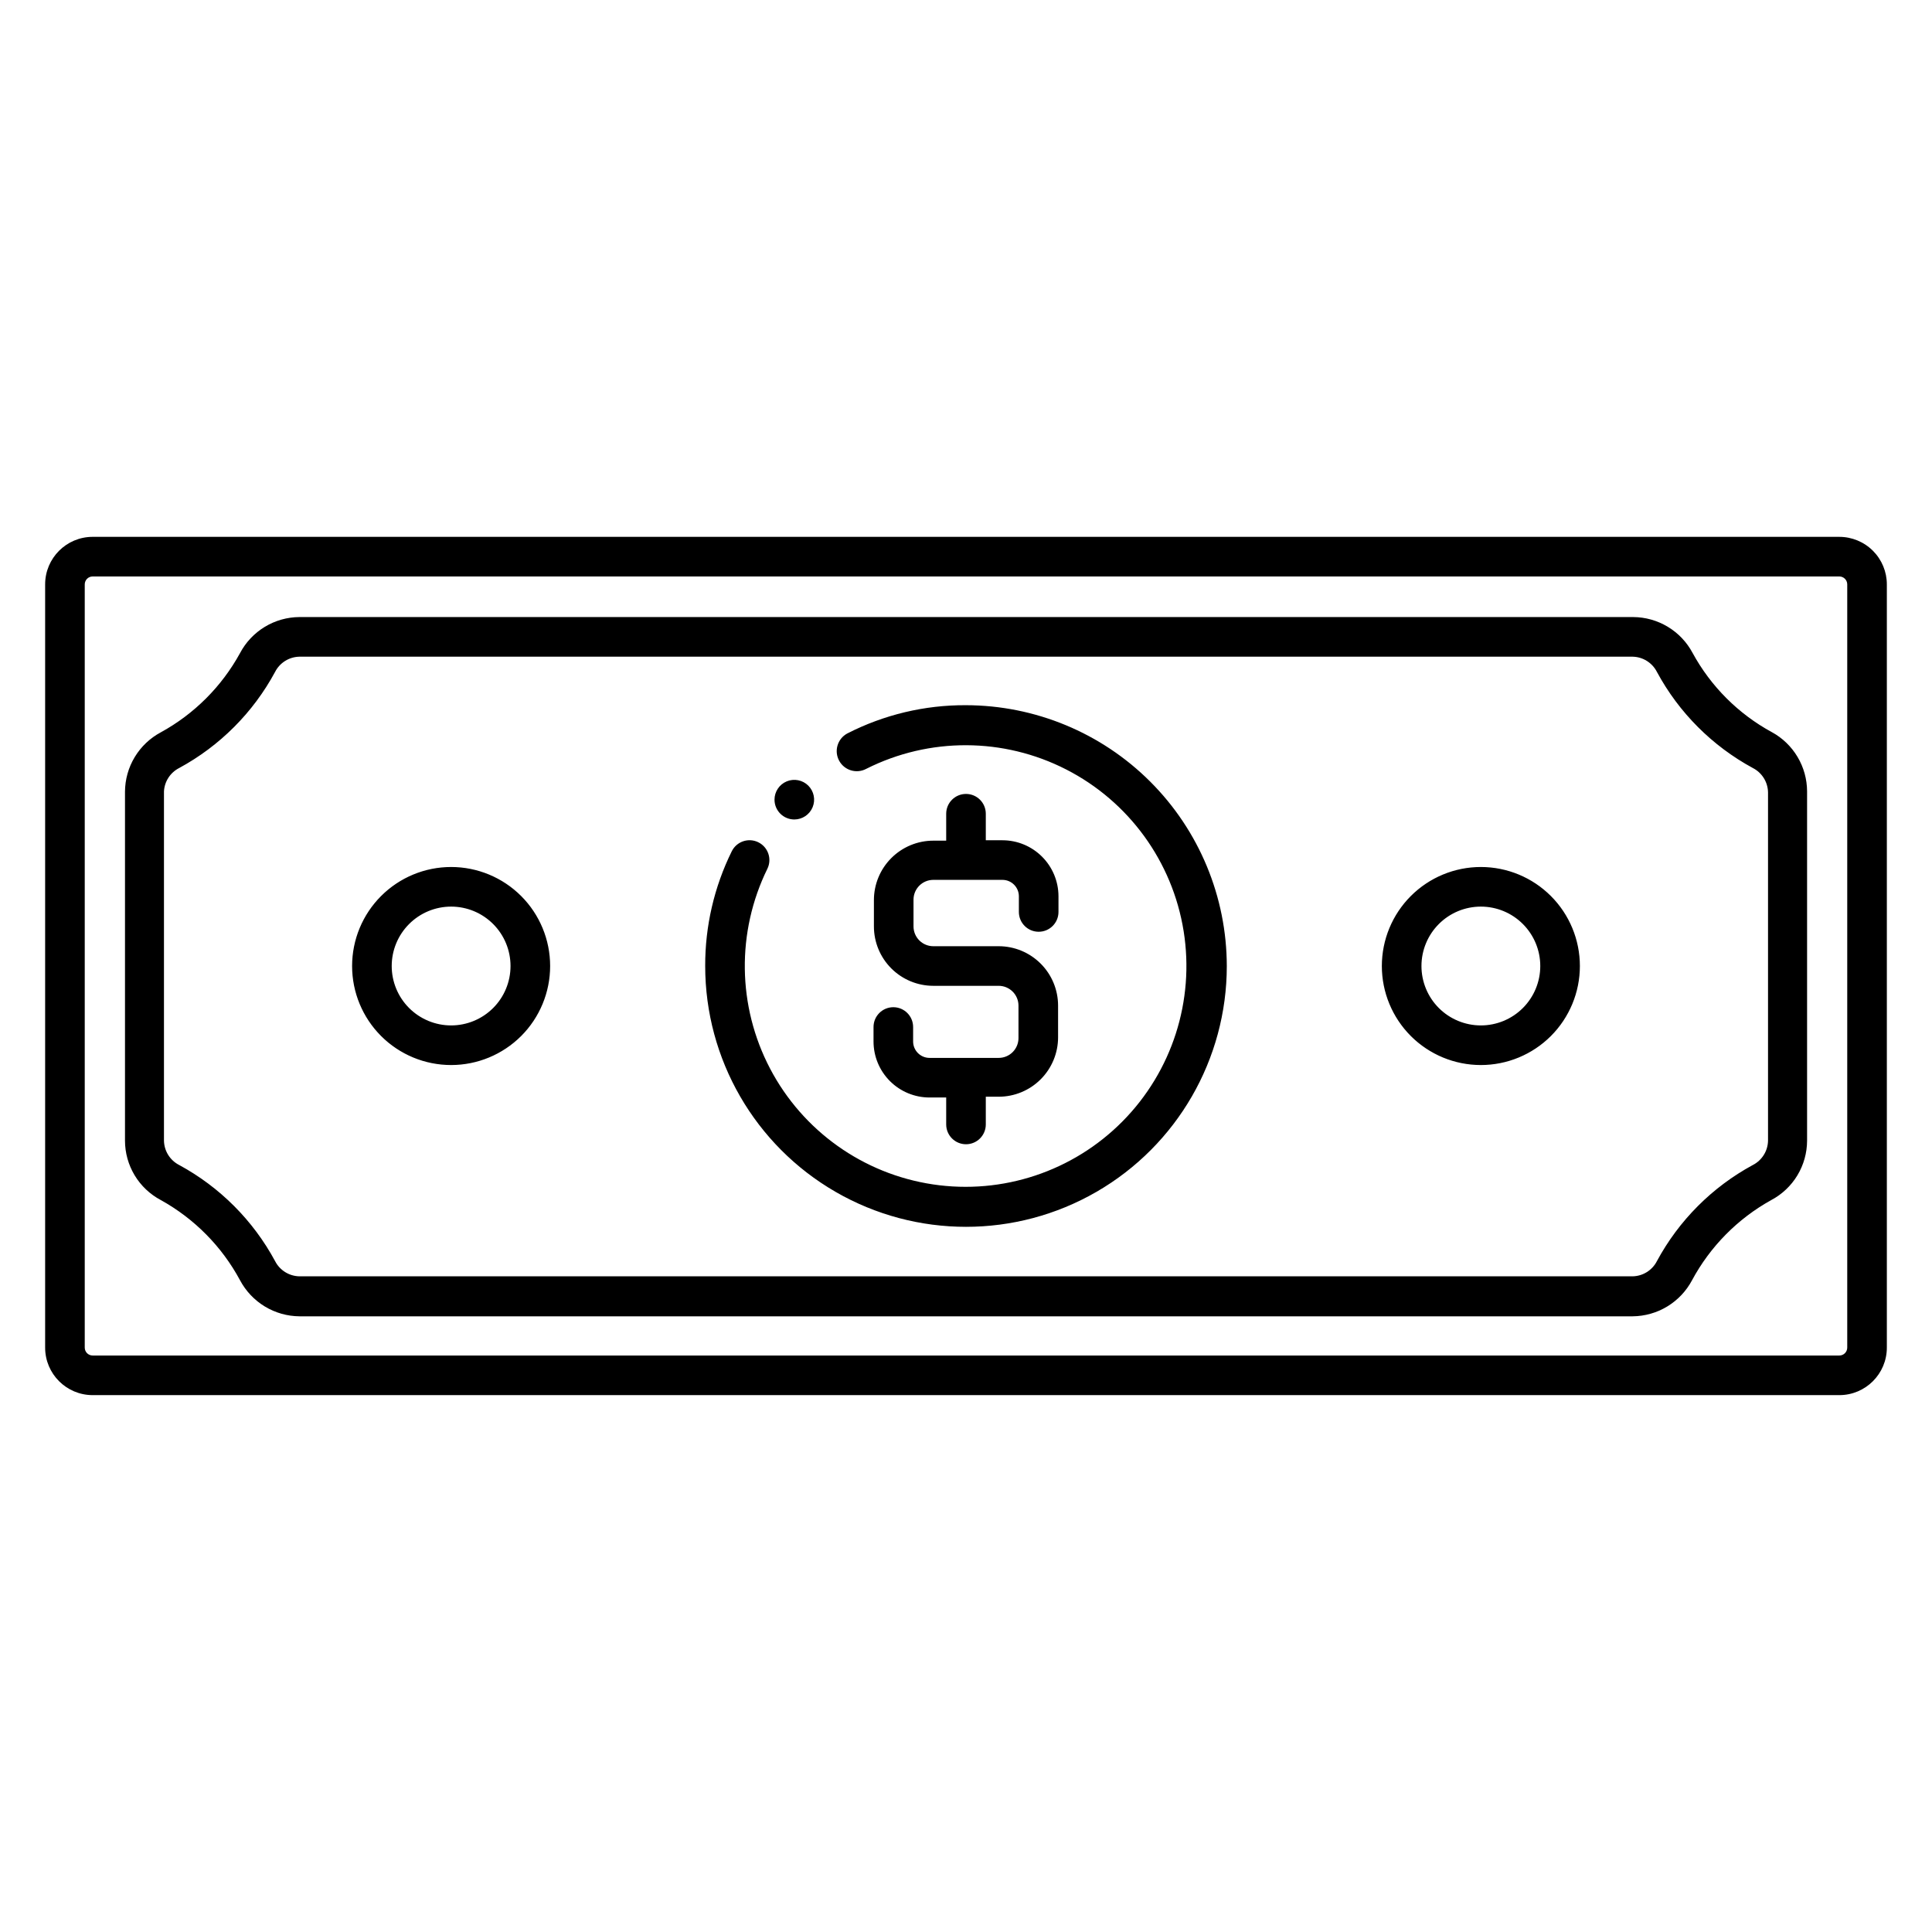
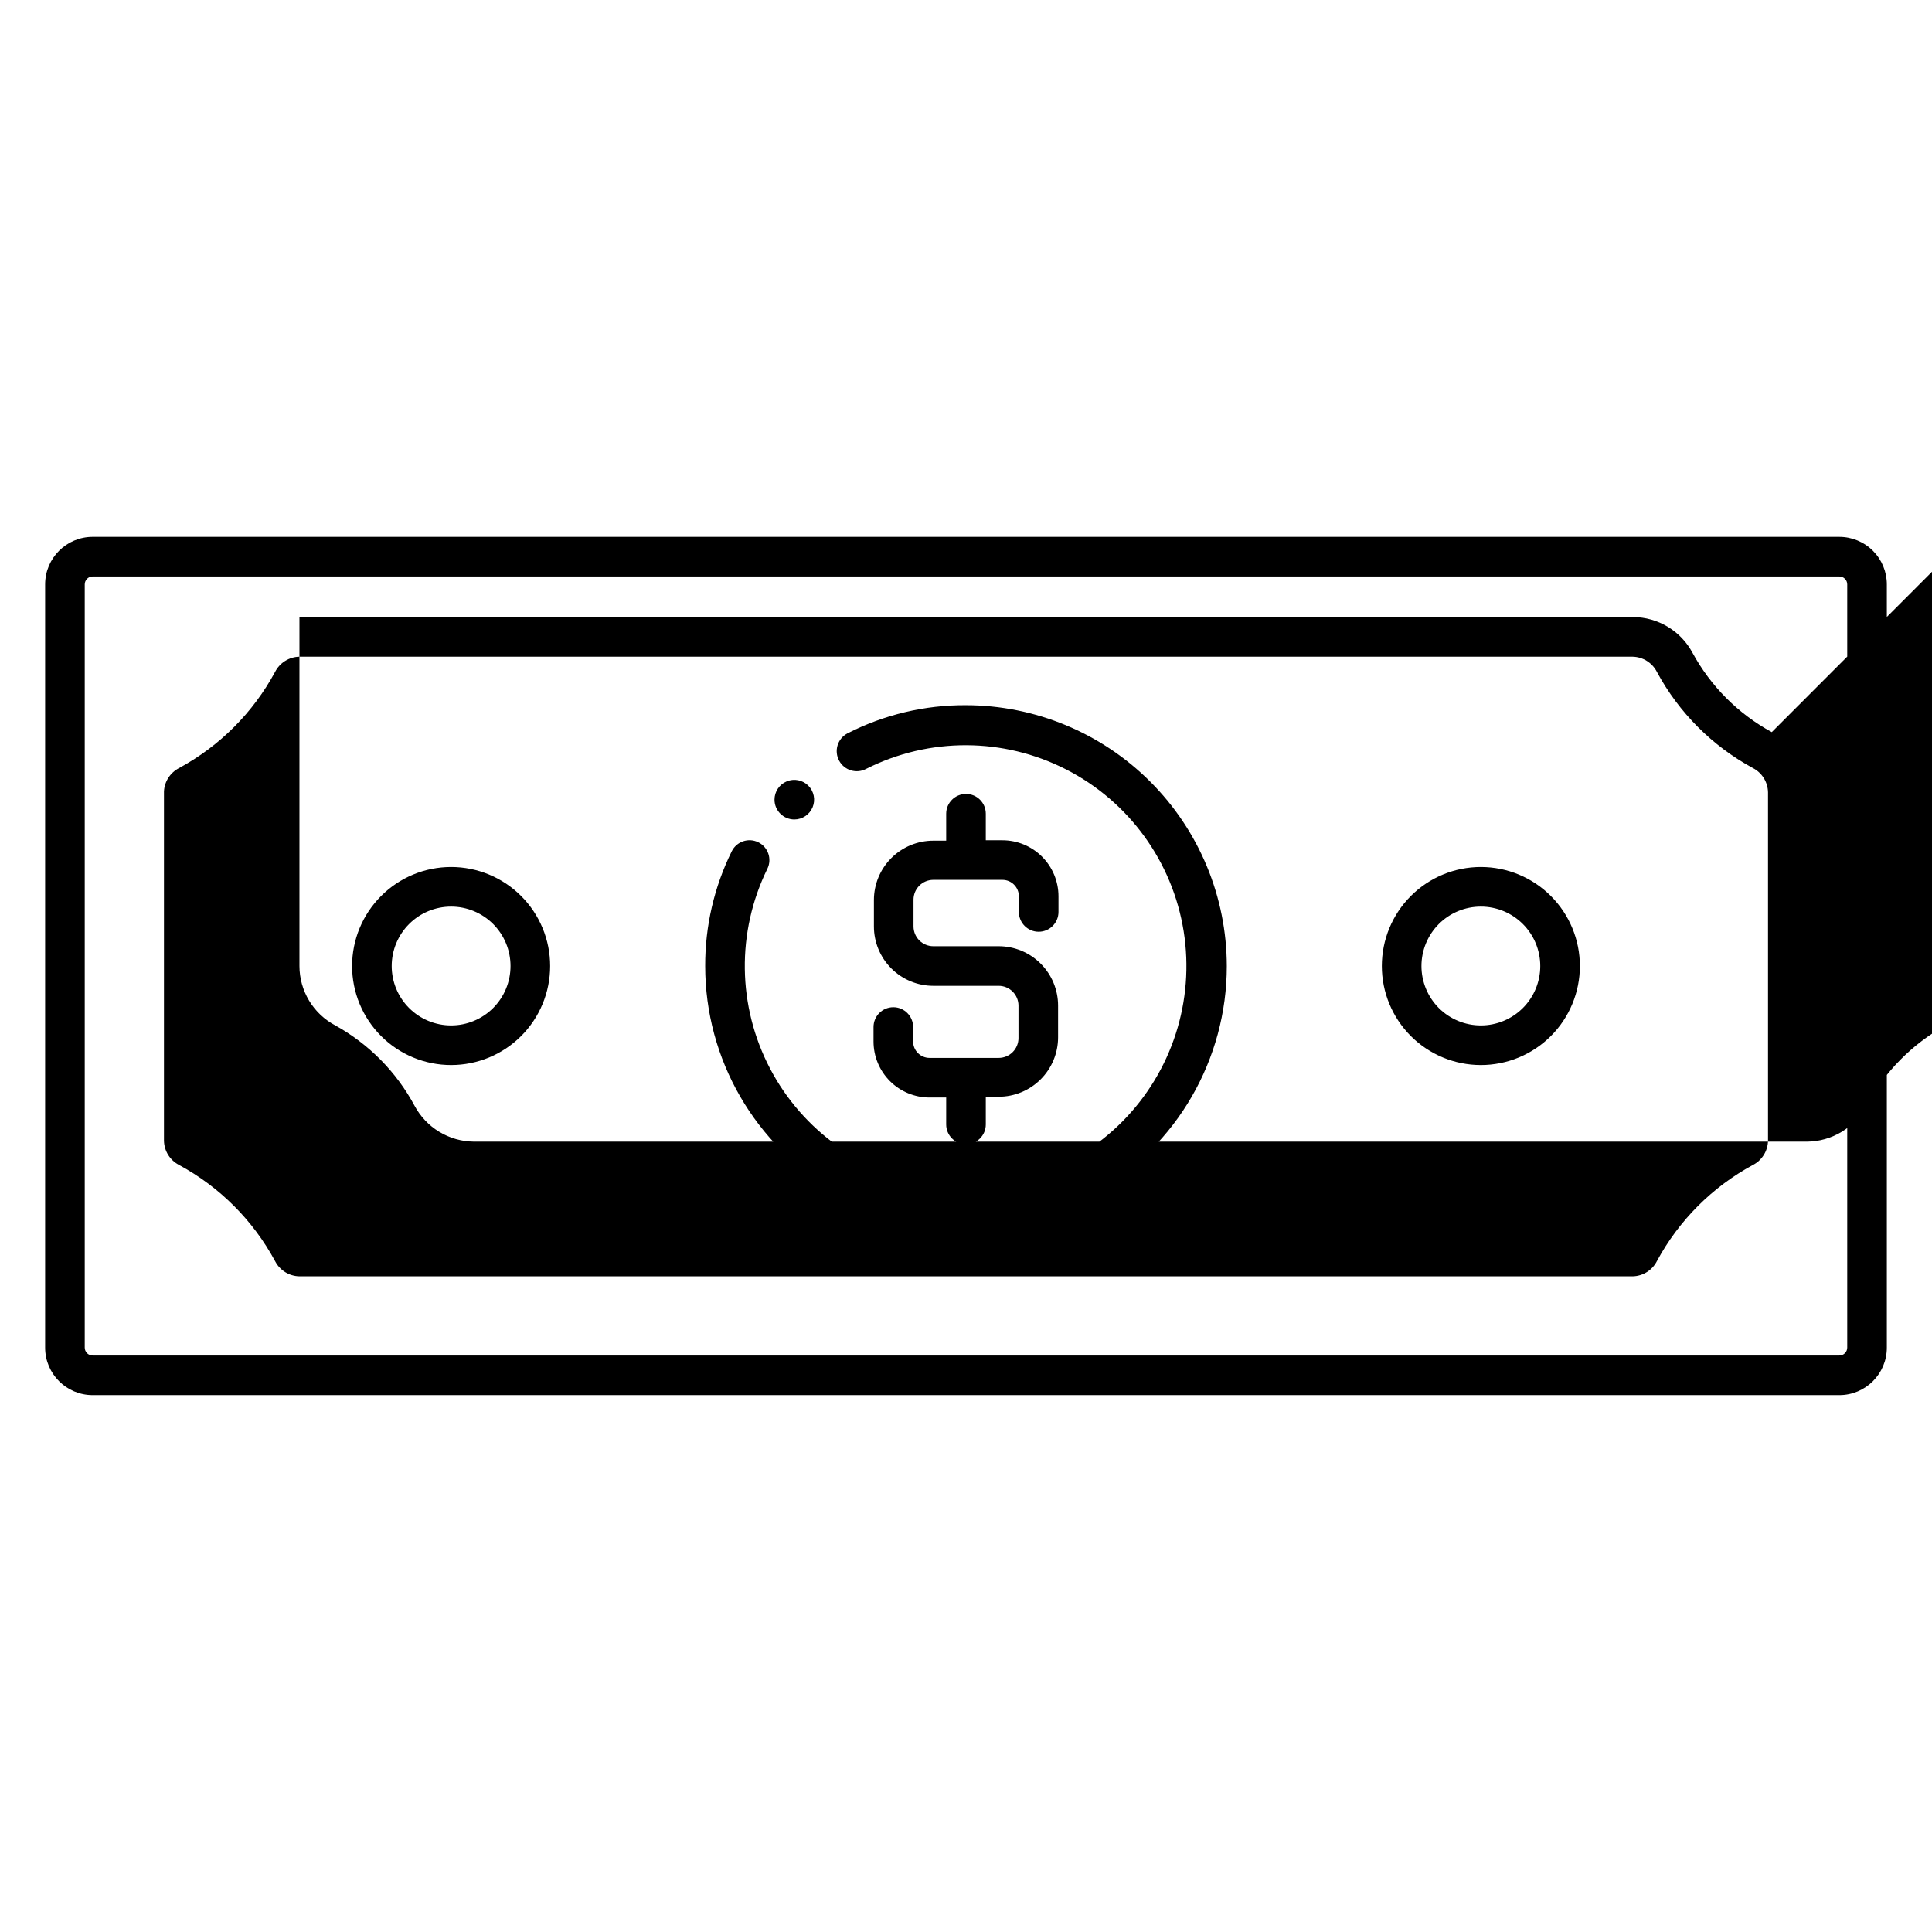
<svg xmlns="http://www.w3.org/2000/svg" fill="#000000" width="800px" height="800px" version="1.1" viewBox="144 144 512 512">
-   <path d="m631.44 286.27h-462.88c-6.957 0-12.598 5.641-12.598 12.598v202.26c0 6.953 5.641 12.594 12.598 12.594h462.88c6.953 0 12.594-5.641 12.594-12.594v-202.26c0-3.344-1.328-6.547-3.688-8.906-2.363-2.363-5.566-3.691-8.906-3.691zm2.098 214.86c0 0.555-0.223 1.09-0.613 1.484-0.395 0.391-0.93 0.613-1.484 0.613h-462.88c-1.16 0-2.102-0.938-2.102-2.098v-202.26c0-1.16 0.941-2.102 2.102-2.102h462.88c0.555 0 1.09 0.223 1.484 0.617 0.391 0.391 0.613 0.926 0.613 1.484zm-19.996-163.11c-8.871-4.832-16.16-12.121-20.992-20.992-1.523-2.856-3.789-5.246-6.562-6.918-2.769-1.672-5.941-2.566-9.18-2.582h-353.45c-3.246 0.016-6.422 0.914-9.195 2.598-2.773 1.68-5.039 4.086-6.551 6.953-4.856 8.855-12.137 16.141-20.992 20.992-2.856 1.527-5.246 3.793-6.918 6.566-1.672 2.769-2.562 5.941-2.578 9.18v92.469c0.004 3.238 0.891 6.418 2.562 9.191 1.676 2.773 4.07 5.039 6.934 6.555 8.891 4.926 16.18 12.301 20.992 21.254 1.523 2.863 3.789 5.258 6.559 6.941 2.773 1.68 5.945 2.582 9.188 2.609h353.3c3.238-0.027 6.414-0.93 9.184-2.609 2.773-1.684 5.039-4.078 6.559-6.941 4.816-8.953 12.102-16.328 20.992-21.254 2.863-1.516 5.262-3.781 6.934-6.555 1.672-2.773 2.559-5.953 2.566-9.191v-92.574c-0.012-3.211-0.883-6.363-2.527-9.121-1.645-2.762-3.996-5.031-6.816-6.57zm-0.996 108.27c-0.051 2.734-1.605 5.215-4.039 6.457-10.762 5.836-19.59 14.68-25.402 25.453-1.238 2.434-3.723 3.988-6.453 4.039h-353.3c-2.734-0.051-5.215-1.605-6.457-4.039-5.812-10.773-14.641-19.617-25.398-25.453-2.438-1.242-3.992-3.723-4.043-6.457v-92.574c0.145-2.637 1.688-4.996 4.043-6.191 10.758-5.836 19.586-14.68 25.398-25.453 1.242-2.438 3.723-3.992 6.457-4.043h353.3c2.731 0.051 5.215 1.605 6.453 4.043 5.812 10.773 14.641 19.617 25.402 25.453 2.434 1.238 3.988 3.723 4.039 6.453zm-143.43-46.285c0 24.691-13.172 47.508-34.555 59.855-21.387 12.348-47.734 12.348-69.117 0-21.387-12.348-34.559-35.164-34.559-59.855-0.035-10.539 2.371-20.938 7.031-30.387 1.277-2.609 4.426-3.691 7.031-2.414 2.609 1.273 3.691 4.422 2.414 7.031-8.219 16.754-7.953 36.422 0.715 52.949 8.664 16.527 24.695 27.93 43.152 30.691 18.453 2.766 37.121-3.438 50.25-16.699 13.129-13.258 19.148-31.988 16.199-50.414-2.949-18.426-14.508-34.344-31.121-42.844-16.613-8.504-36.281-8.57-52.953-0.188-2.582 1.406-5.812 0.457-7.215-2.125-1.406-2.578-0.457-5.809 2.125-7.215 9.742-4.992 20.539-7.566 31.488-7.504 18.32 0.027 35.883 7.316 48.84 20.273 12.957 12.957 20.246 30.52 20.273 48.844zm-83.129 16.164v3.832-0.004c0 2.406 1.953 4.356 4.359 4.356h18.316-0.004c1.395 0 2.727-0.551 3.711-1.535 0.984-0.984 1.539-2.32 1.539-3.711v-8.605c0-1.395-0.555-2.727-1.539-3.711-0.984-0.984-2.316-1.539-3.711-1.539h-17.32 0.004c-4.176 0-8.18-1.66-11.133-4.609-2.953-2.953-4.613-6.957-4.613-11.133v-6.981c0-4.176 1.66-8.18 4.613-11.133s6.957-4.613 11.133-4.613h3.41v-7.137c0-2.898 2.352-5.246 5.25-5.246s5.246 2.348 5.246 5.246v7.031h4.41c3.93 0 7.699 1.559 10.48 4.332 2.785 2.773 4.356 6.539 4.371 10.469v4.199c0 2.898-2.352 5.246-5.25 5.246-2.898 0-5.246-2.348-5.246-5.246v-4.199c-0.031-2.387-1.973-4.305-4.356-4.305h-18.316c-2.898 0-5.25 2.352-5.25 5.25v7.086c0 1.391 0.555 2.727 1.539 3.711s2.32 1.535 3.711 1.535h17.32-0.004c4.176 0 8.18 1.66 11.133 4.613 2.953 2.949 4.613 6.957 4.613 11.133v8.398-0.004c0 4.176-1.66 8.18-4.613 11.133-2.953 2.953-6.957 4.613-11.133 4.613h-3.41v7.348c0 2.898-2.348 5.246-5.246 5.246s-5.25-2.348-5.25-5.246v-7.141h-4.41 0.004c-3.941 0-7.719-1.562-10.504-4.348s-4.348-6.562-4.348-10.504v-3.832 0.004c0-2.898 2.348-5.25 5.246-5.25 2.898 0 5.246 2.352 5.246 5.25zm-36.734-60.246v-0.004c0-2.121 1.277-4.035 3.238-4.848 1.961-0.812 4.219-0.363 5.723 1.137 1.5 1.504 1.949 3.758 1.137 5.719s-2.727 3.242-4.848 3.242c-2.898 0-5.25-2.352-5.25-5.25zm-85.699 17.84c-6.961 0-13.633 2.766-18.555 7.688-4.922 4.918-7.688 11.594-7.688 18.555 0 6.957 2.766 13.633 7.688 18.555 4.922 4.918 11.594 7.684 18.555 7.684 6.957 0 13.633-2.766 18.555-7.684 4.922-4.922 7.684-11.598 7.684-18.555 0-6.961-2.762-13.637-7.684-18.555-4.922-4.922-11.598-7.688-18.555-7.688zm0 41.984c-4.176 0-8.18-1.66-11.133-4.609-2.953-2.953-4.613-6.957-4.613-11.133s1.66-8.18 4.613-11.133c2.953-2.953 6.957-4.613 11.133-4.613s8.18 1.66 11.133 4.613c2.953 2.953 4.609 6.957 4.609 11.133s-1.656 8.18-4.609 11.133c-2.953 2.949-6.957 4.609-11.133 4.609zm272.89-41.984c-6.957 0-13.633 2.766-18.555 7.688-4.918 4.918-7.684 11.594-7.684 18.555 0 6.957 2.766 13.633 7.684 18.555 4.922 4.918 11.598 7.684 18.555 7.684 6.961 0 13.637-2.766 18.555-7.684 4.922-4.922 7.688-11.598 7.688-18.555 0-6.961-2.766-13.637-7.688-18.555-4.918-4.922-11.594-7.688-18.555-7.688zm0 41.984c-4.176 0-8.18-1.66-11.133-4.609-2.949-2.953-4.609-6.957-4.609-11.133s1.66-8.18 4.609-11.133c2.953-2.953 6.957-4.613 11.133-4.613 4.176 0 8.184 1.66 11.133 4.613 2.953 2.953 4.613 6.957 4.613 11.133s-1.66 8.18-4.613 11.133c-2.949 2.949-6.957 4.609-11.133 4.609z" />
+   <path d="m631.44 286.27h-462.88c-6.957 0-12.598 5.641-12.598 12.598v202.26c0 6.953 5.641 12.594 12.598 12.594h462.88c6.953 0 12.594-5.641 12.594-12.594v-202.26c0-3.344-1.328-6.547-3.688-8.906-2.363-2.363-5.566-3.691-8.906-3.691zm2.098 214.86c0 0.555-0.223 1.09-0.613 1.484-0.395 0.391-0.93 0.613-1.484 0.613h-462.88c-1.16 0-2.102-0.938-2.102-2.098v-202.26c0-1.16 0.941-2.102 2.102-2.102h462.88c0.555 0 1.09 0.223 1.484 0.617 0.391 0.391 0.613 0.926 0.613 1.484zm-19.996-163.11c-8.871-4.832-16.16-12.121-20.992-20.992-1.523-2.856-3.789-5.246-6.562-6.918-2.769-1.672-5.941-2.566-9.18-2.582h-353.45v92.469c0.004 3.238 0.891 6.418 2.562 9.191 1.676 2.773 4.07 5.039 6.934 6.555 8.891 4.926 16.18 12.301 20.992 21.254 1.523 2.863 3.789 5.258 6.559 6.941 2.773 1.68 5.945 2.582 9.188 2.609h353.3c3.238-0.027 6.414-0.93 9.184-2.609 2.773-1.684 5.039-4.078 6.559-6.941 4.816-8.953 12.102-16.328 20.992-21.254 2.863-1.516 5.262-3.781 6.934-6.555 1.672-2.773 2.559-5.953 2.566-9.191v-92.574c-0.012-3.211-0.883-6.363-2.527-9.121-1.645-2.762-3.996-5.031-6.816-6.57zm-0.996 108.27c-0.051 2.734-1.605 5.215-4.039 6.457-10.762 5.836-19.59 14.68-25.402 25.453-1.238 2.434-3.723 3.988-6.453 4.039h-353.3c-2.734-0.051-5.215-1.605-6.457-4.039-5.812-10.773-14.641-19.617-25.398-25.453-2.438-1.242-3.992-3.723-4.043-6.457v-92.574c0.145-2.637 1.688-4.996 4.043-6.191 10.758-5.836 19.586-14.68 25.398-25.453 1.242-2.438 3.723-3.992 6.457-4.043h353.3c2.731 0.051 5.215 1.605 6.453 4.043 5.812 10.773 14.641 19.617 25.402 25.453 2.434 1.238 3.988 3.723 4.039 6.453zm-143.43-46.285c0 24.691-13.172 47.508-34.555 59.855-21.387 12.348-47.734 12.348-69.117 0-21.387-12.348-34.559-35.164-34.559-59.855-0.035-10.539 2.371-20.938 7.031-30.387 1.277-2.609 4.426-3.691 7.031-2.414 2.609 1.273 3.691 4.422 2.414 7.031-8.219 16.754-7.953 36.422 0.715 52.949 8.664 16.527 24.695 27.93 43.152 30.691 18.453 2.766 37.121-3.438 50.25-16.699 13.129-13.258 19.148-31.988 16.199-50.414-2.949-18.426-14.508-34.344-31.121-42.844-16.613-8.504-36.281-8.57-52.953-0.188-2.582 1.406-5.812 0.457-7.215-2.125-1.406-2.578-0.457-5.809 2.125-7.215 9.742-4.992 20.539-7.566 31.488-7.504 18.32 0.027 35.883 7.316 48.84 20.273 12.957 12.957 20.246 30.52 20.273 48.844zm-83.129 16.164v3.832-0.004c0 2.406 1.953 4.356 4.359 4.356h18.316-0.004c1.395 0 2.727-0.551 3.711-1.535 0.984-0.984 1.539-2.32 1.539-3.711v-8.605c0-1.395-0.555-2.727-1.539-3.711-0.984-0.984-2.316-1.539-3.711-1.539h-17.32 0.004c-4.176 0-8.18-1.66-11.133-4.609-2.953-2.953-4.613-6.957-4.613-11.133v-6.981c0-4.176 1.66-8.18 4.613-11.133s6.957-4.613 11.133-4.613h3.41v-7.137c0-2.898 2.352-5.246 5.25-5.246s5.246 2.348 5.246 5.246v7.031h4.41c3.93 0 7.699 1.559 10.48 4.332 2.785 2.773 4.356 6.539 4.371 10.469v4.199c0 2.898-2.352 5.246-5.25 5.246-2.898 0-5.246-2.348-5.246-5.246v-4.199c-0.031-2.387-1.973-4.305-4.356-4.305h-18.316c-2.898 0-5.25 2.352-5.25 5.25v7.086c0 1.391 0.555 2.727 1.539 3.711s2.32 1.535 3.711 1.535h17.32-0.004c4.176 0 8.18 1.66 11.133 4.613 2.953 2.949 4.613 6.957 4.613 11.133v8.398-0.004c0 4.176-1.66 8.18-4.613 11.133-2.953 2.953-6.957 4.613-11.133 4.613h-3.41v7.348c0 2.898-2.348 5.246-5.246 5.246s-5.25-2.348-5.25-5.246v-7.141h-4.41 0.004c-3.941 0-7.719-1.562-10.504-4.348s-4.348-6.562-4.348-10.504v-3.832 0.004c0-2.898 2.348-5.25 5.246-5.25 2.898 0 5.246 2.352 5.246 5.25zm-36.734-60.246v-0.004c0-2.121 1.277-4.035 3.238-4.848 1.961-0.812 4.219-0.363 5.723 1.137 1.5 1.504 1.949 3.758 1.137 5.719s-2.727 3.242-4.848 3.242c-2.898 0-5.25-2.352-5.25-5.25zm-85.699 17.84c-6.961 0-13.633 2.766-18.555 7.688-4.922 4.918-7.688 11.594-7.688 18.555 0 6.957 2.766 13.633 7.688 18.555 4.922 4.918 11.594 7.684 18.555 7.684 6.957 0 13.633-2.766 18.555-7.684 4.922-4.922 7.684-11.598 7.684-18.555 0-6.961-2.762-13.637-7.684-18.555-4.922-4.922-11.598-7.688-18.555-7.688zm0 41.984c-4.176 0-8.18-1.66-11.133-4.609-2.953-2.953-4.613-6.957-4.613-11.133s1.66-8.18 4.613-11.133c2.953-2.953 6.957-4.613 11.133-4.613s8.18 1.66 11.133 4.613c2.953 2.953 4.609 6.957 4.609 11.133s-1.656 8.18-4.609 11.133c-2.953 2.949-6.957 4.609-11.133 4.609zm272.89-41.984c-6.957 0-13.633 2.766-18.555 7.688-4.918 4.918-7.684 11.594-7.684 18.555 0 6.957 2.766 13.633 7.684 18.555 4.922 4.918 11.598 7.684 18.555 7.684 6.961 0 13.637-2.766 18.555-7.684 4.922-4.922 7.688-11.598 7.688-18.555 0-6.961-2.766-13.637-7.688-18.555-4.918-4.922-11.594-7.688-18.555-7.688zm0 41.984c-4.176 0-8.18-1.66-11.133-4.609-2.949-2.953-4.609-6.957-4.609-11.133s1.66-8.18 4.609-11.133c2.953-2.953 6.957-4.613 11.133-4.613 4.176 0 8.184 1.66 11.133 4.613 2.953 2.953 4.613 6.957 4.613 11.133s-1.66 8.18-4.613 11.133c-2.949 2.949-6.957 4.609-11.133 4.609z" />
</svg>